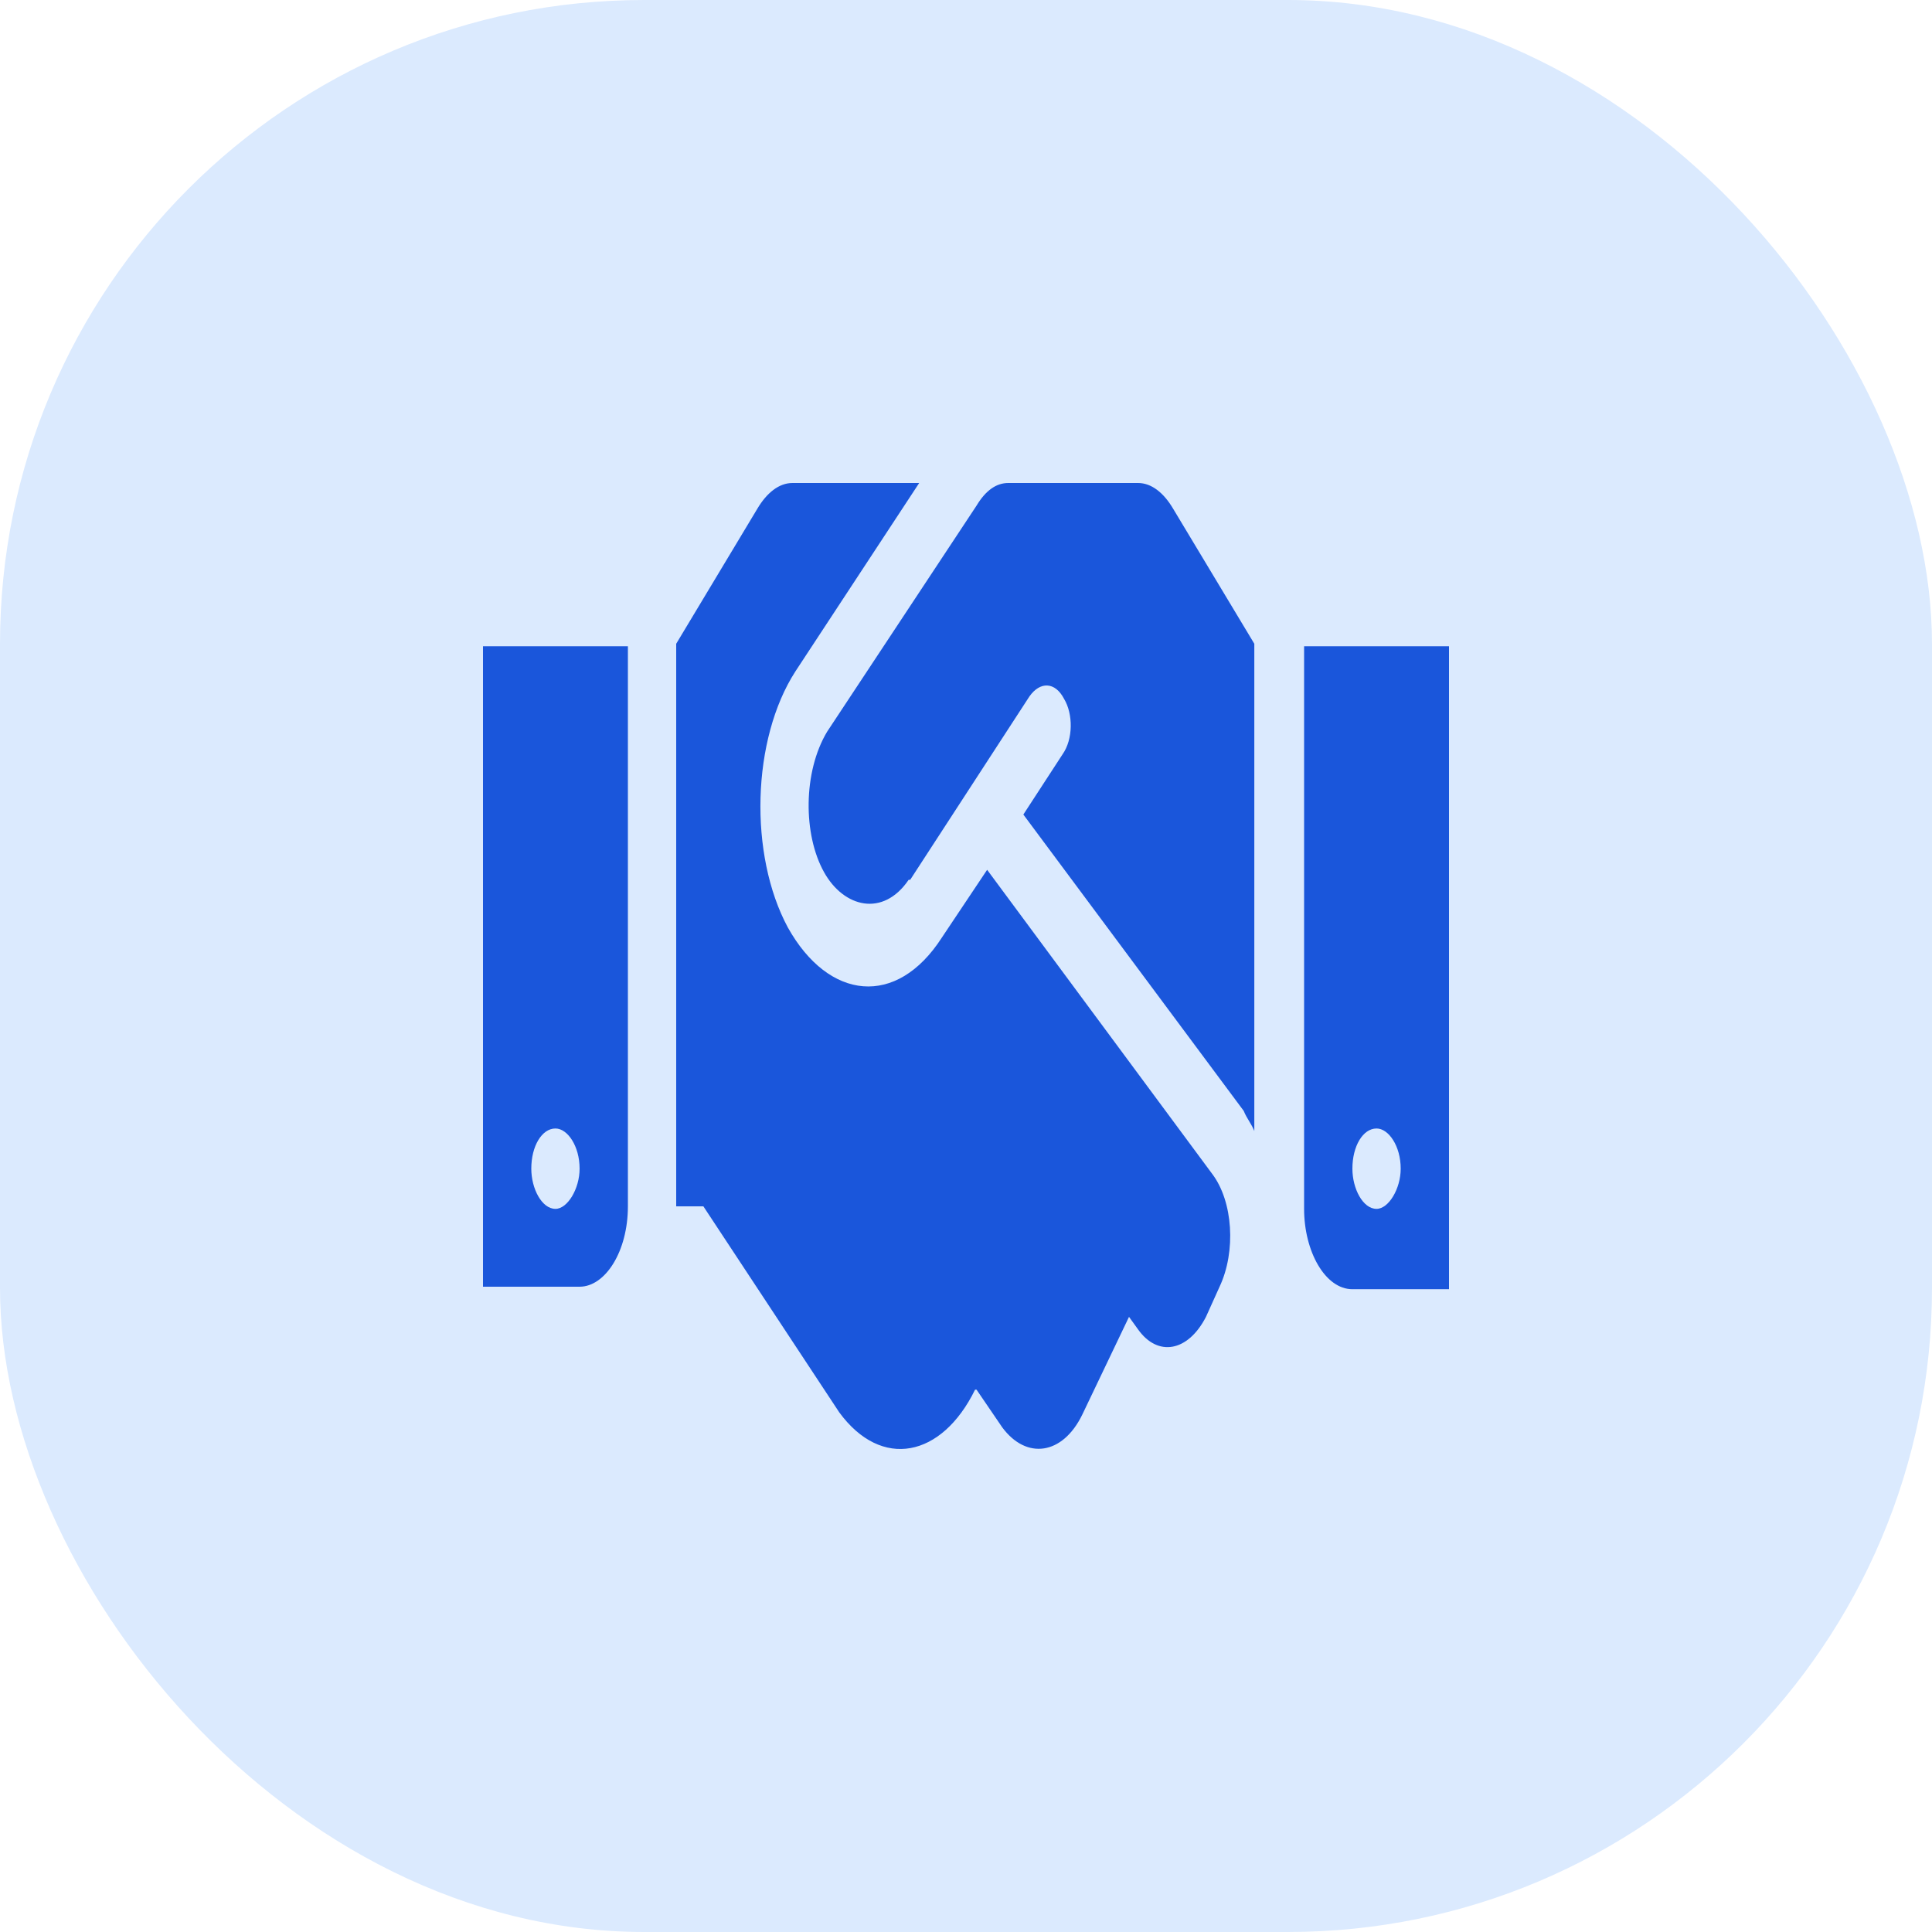
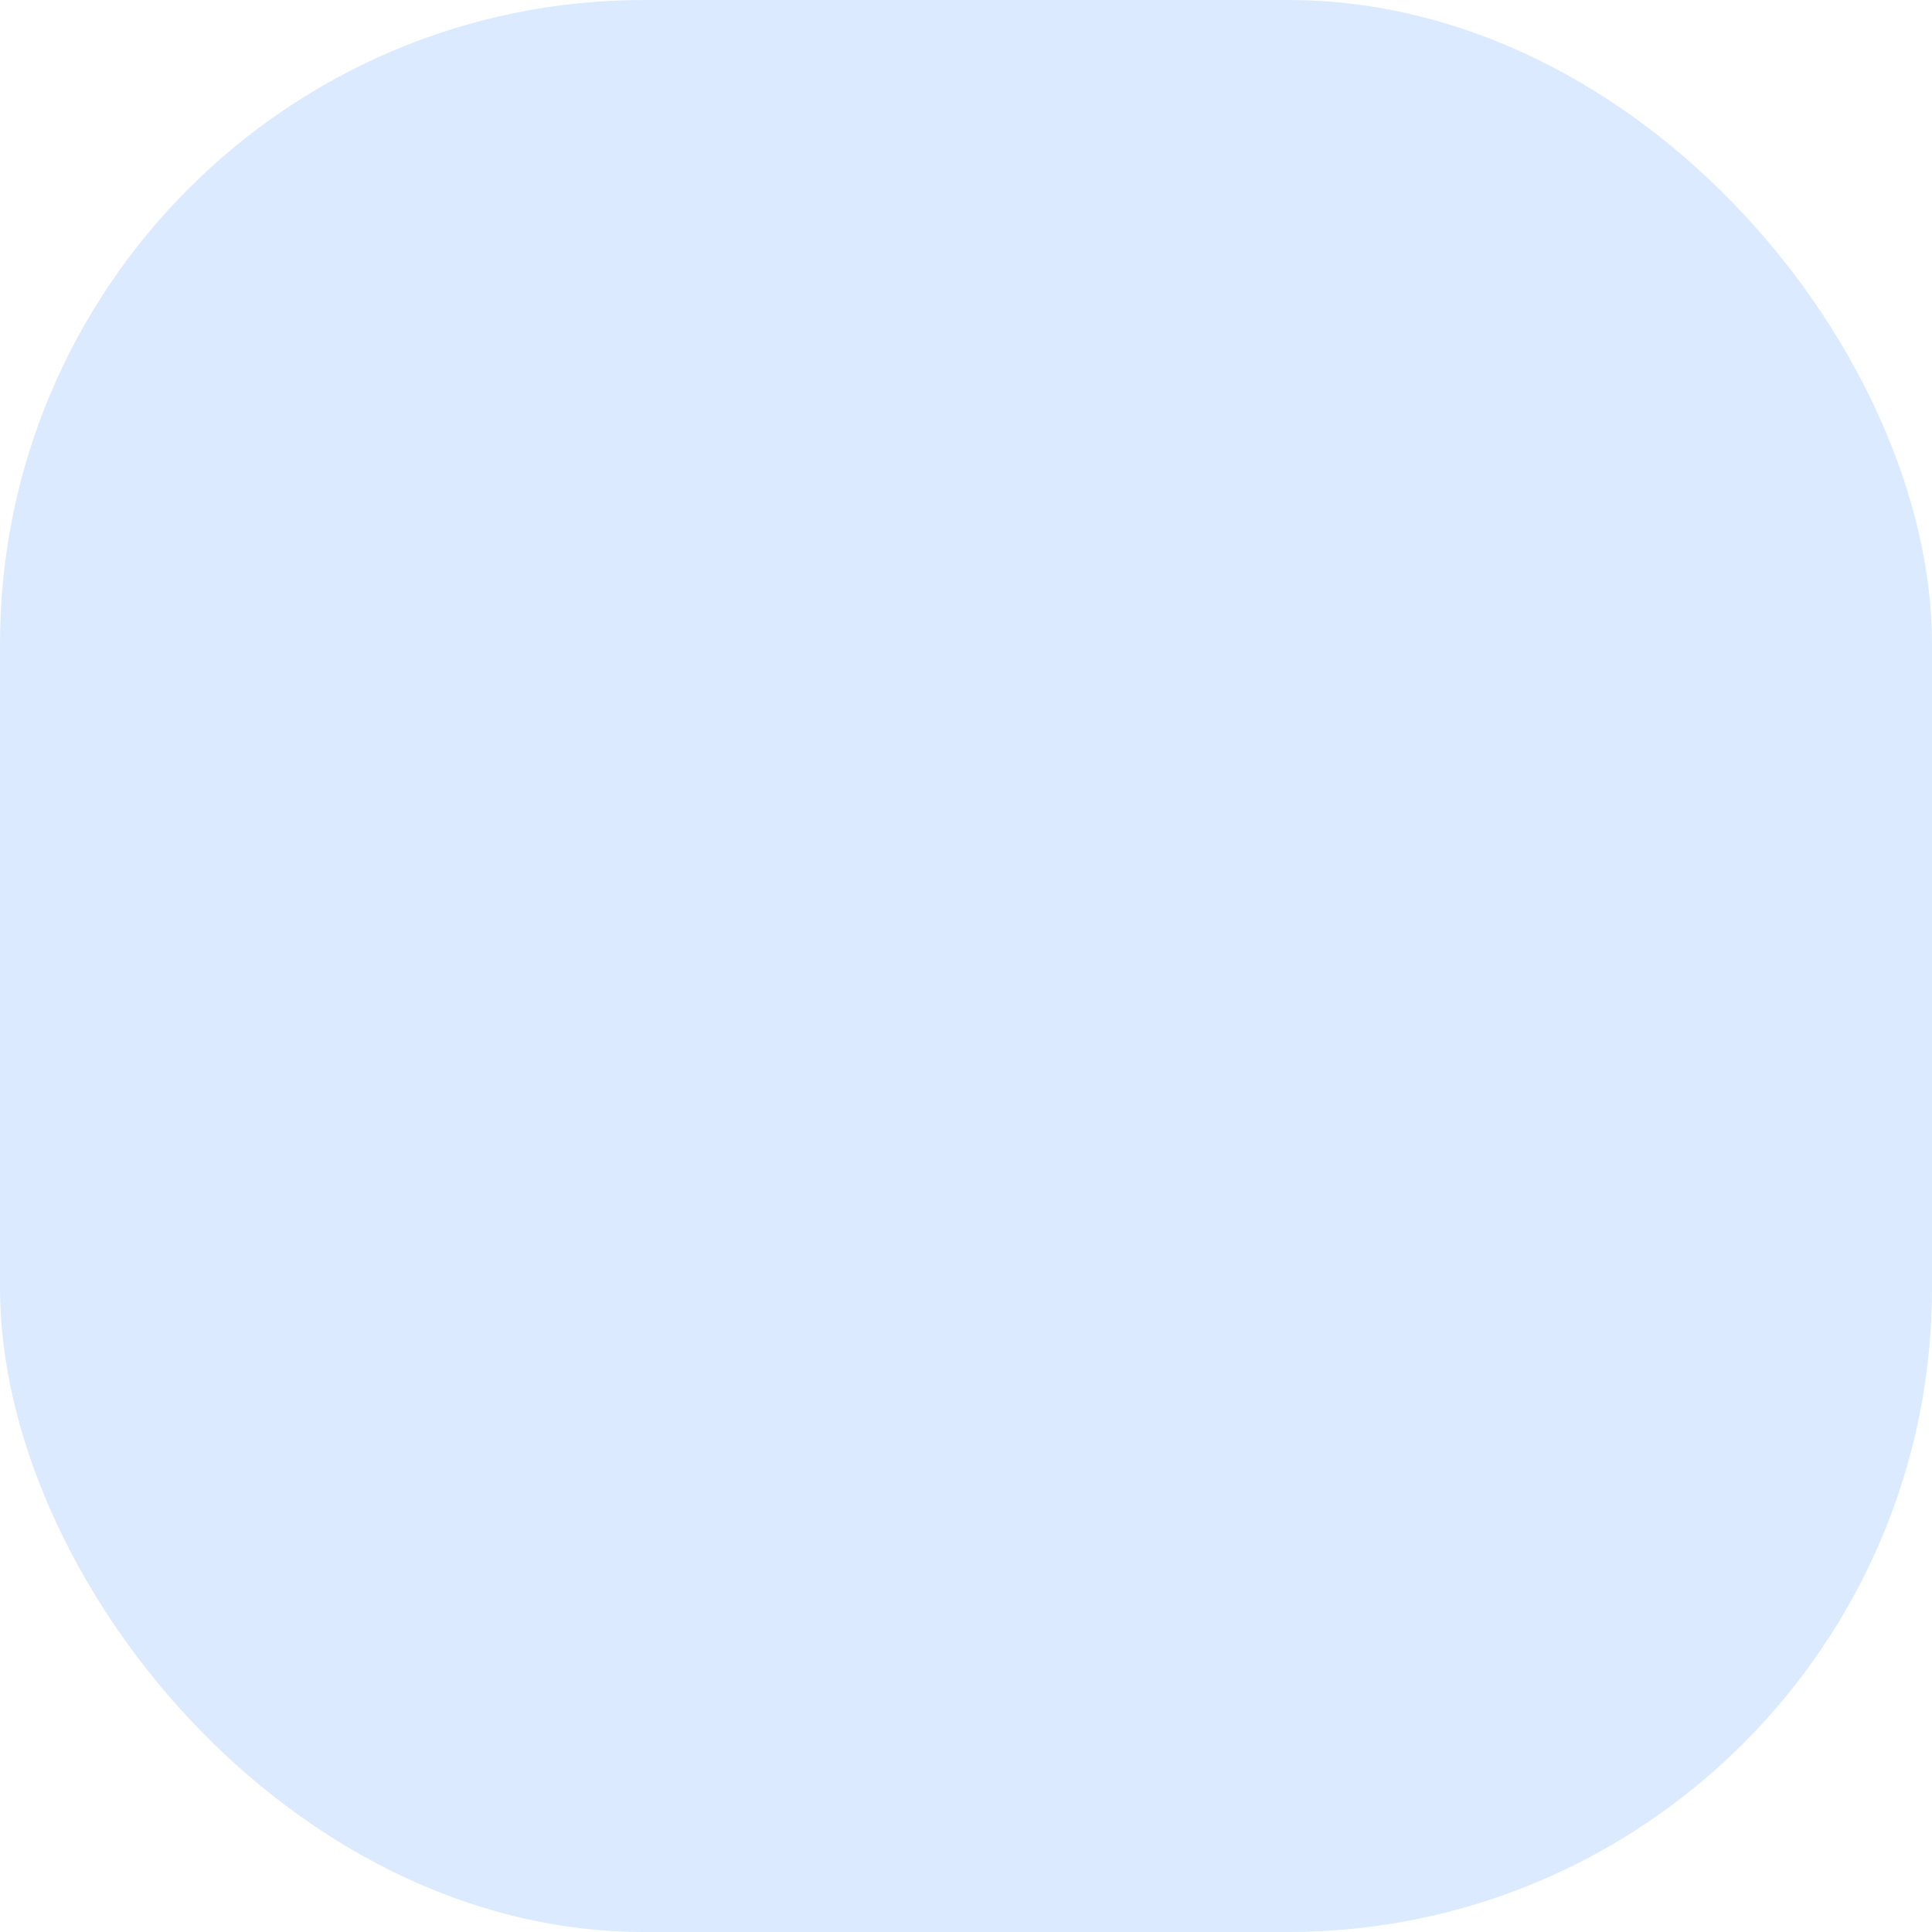
<svg xmlns="http://www.w3.org/2000/svg" width="48" height="48" viewBox="0 0 48 48" fill="none">
  <rect width="48" height="48" rx="16" fill="#DBEAFE" />
-   <path d="M28.275 12C28.613 12 28.913 12.25 29.137 12.624L31.163 15.994V28.099C31.087 27.912 30.975 27.787 30.9 27.6L25.425 20.237L26.4 18.739C26.663 18.365 26.663 17.741 26.438 17.366C26.212 16.93 25.837 16.93 25.575 17.304L22.613 21.859C22.575 21.859 22.575 21.859 22.575 21.859C21.938 22.795 20.962 22.546 20.475 21.672C19.95 20.736 19.95 19.176 20.55 18.178L24.262 12.562C24.488 12.187 24.75 12 25.05 12H28.275ZM32.4 16.056H36V32.03H33.6C32.925 32.03 32.4 31.094 32.4 30.034V16.056ZM34.2 30.034C34.5 30.034 34.8 29.534 34.8 29.035C34.8 28.474 34.5 28.037 34.2 28.037C33.862 28.037 33.6 28.474 33.6 29.035C33.6 29.534 33.862 30.034 34.2 30.034ZM12 31.968V16.056H15.6V29.971C15.6 31.094 15.037 31.968 14.4 31.968H12ZM13.8 28.037C13.463 28.037 13.2 28.474 13.2 29.035C13.2 29.534 13.463 30.034 13.8 30.034C14.1 30.034 14.4 29.534 14.4 29.035C14.4 28.474 14.1 28.037 13.8 28.037ZM30.113 29.16C30.637 29.846 30.712 31.094 30.3 31.968L29.962 32.717C29.512 33.59 28.762 33.715 28.275 33.029L28.05 32.717L26.887 35.15C26.4 36.149 25.5 36.274 24.9 35.462L24.262 34.526H24.225C23.4 36.211 21.9 36.523 20.85 35.088L17.475 29.971H16.8V15.994L18.825 12.624C19.05 12.25 19.35 12 19.688 12H22.837L19.762 16.68C18.675 18.365 18.6 21.235 19.575 23.045C20.587 24.854 22.275 25.042 23.4 23.294L24.525 21.61L30.113 29.16Z" fill="#1A56DB" />
</svg>